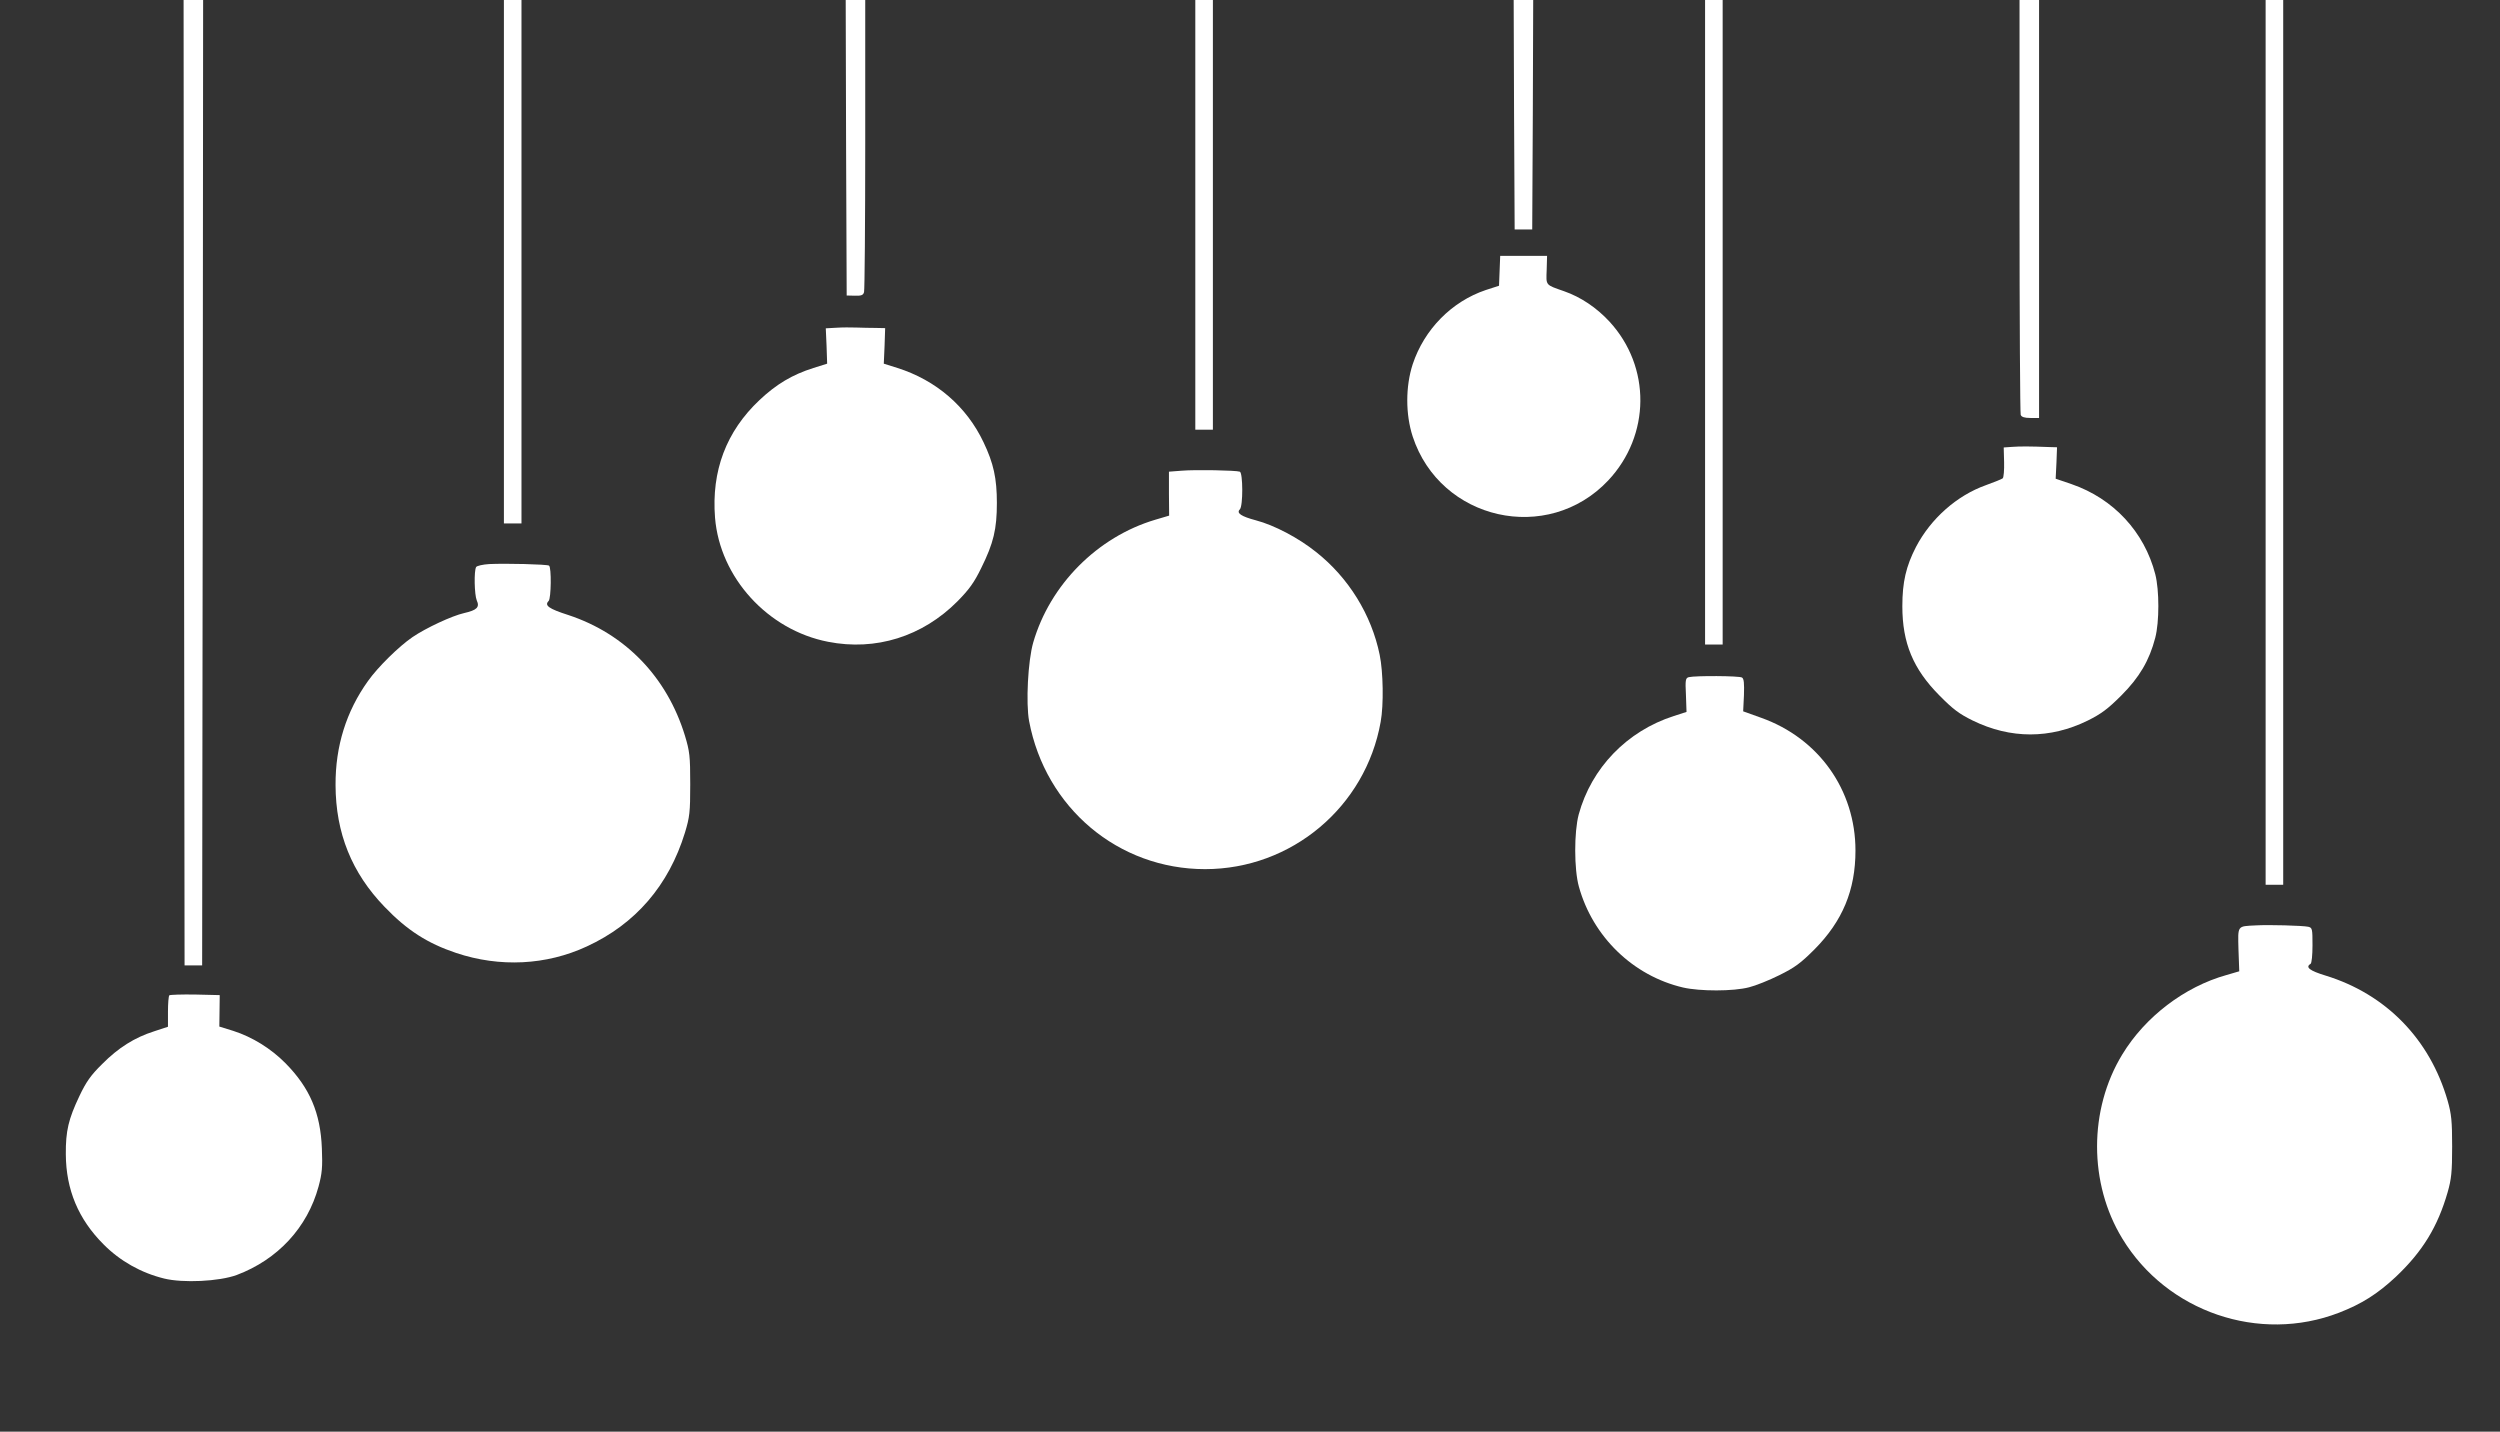
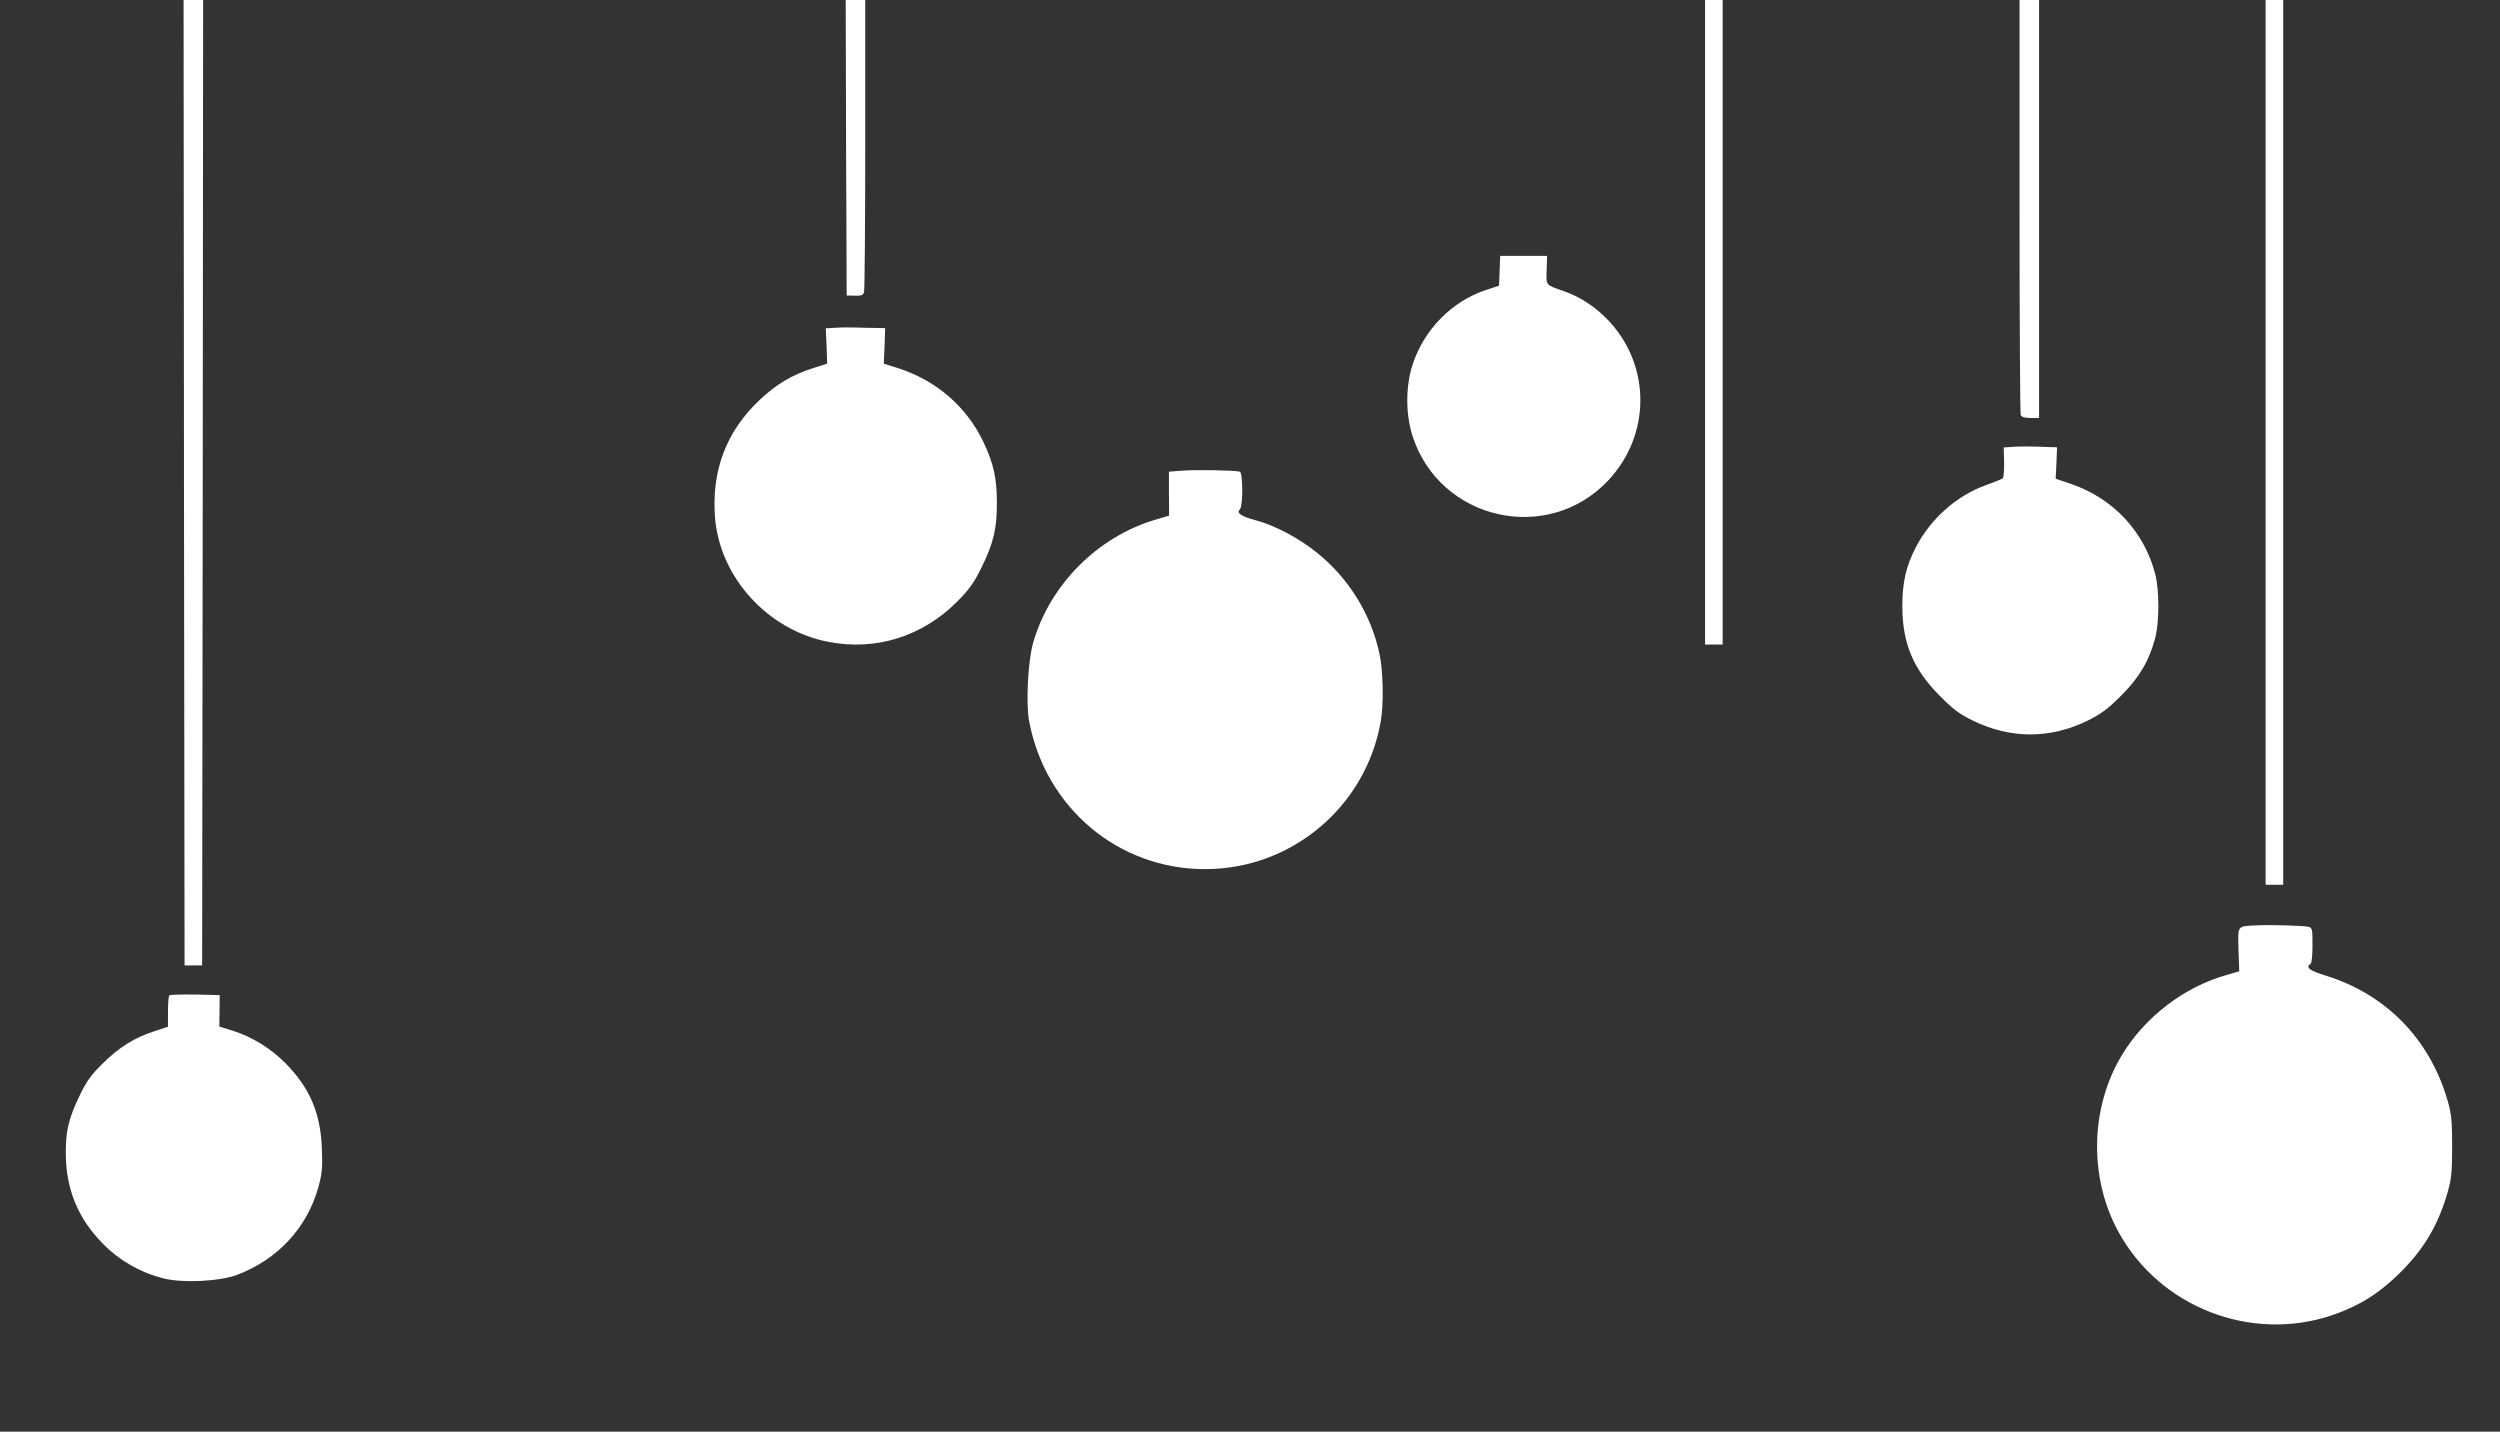
<svg xmlns="http://www.w3.org/2000/svg" version="1.0" width="1280pt" height="733pt" viewBox="0 0 1280 733" preserveAspectRatio="xMidYMid meet">
  <rect x="0" y="0" width="1280" height="733" fill="#333333" stroke="none" />
  <g transform="translate(0,733) scale(0.1,-0.1)" fill="#ffffff" stroke="none">
    <path d="M942 4858 l3 -2471 45 0 45 0 3 2471 2 2472 -50 0 -50 0 2 -2472z" />
-     <path d="M2580 5990 l0 -1340 45 0 45 0 0 1340 0 1340 -45 0 -45 0 0 -1340z" />
    <path d="M4332 6574 l3 -757 42 -1 c34 -1 43 3 47 19 3 11 6 352 6 758 l0 737 -50 0 -50 0 2 -756z" />
-     <path d="M6120 6230 l0 -1100 45 0 45 0 0 1100 0 1100 -45 0 -45 0 0 -1100z" />
-     <path d="M7752 6743 l3 -588 45 0 45 0 3 588 2 587 -50 0 -50 0 2 -587z" />
    <path d="M8730 5680 l0 -1650 45 0 45 0 0 1650 0 1650 -45 0 -45 0 0 -1650z" />
    <path d="M10340 6276 c0 -580 3 -1061 6 -1070 4 -11 19 -16 50 -16 l44 0 0 1070 0 1070 -50 0 -50 0 0 -1054z" />
    <path d="M11600 5065 l0 -2265 45 0 45 0 0 2265 0 2265 -45 0 -45 0 0 -2265z" />
    <path d="M7678 5944 l-3 -77 -68 -22 c-175 -59 -315 -202 -374 -380 -37 -114 -37 -256 0 -370 141 -430 691 -554 1001 -225 217 231 220 582 6 814 -66 71 -146 125 -232 155 -97 34 -92 28 -89 109 l2 72 -120 0 -120 0 -3 -76z" />
    <path d="M4282 5652 l-54 -3 4 -90 3 -91 -70 -22 c-108 -34 -190 -83 -276 -164 -171 -161 -247 -363 -228 -603 25 -306 270 -575 579 -635 244 -48 483 27 662 207 61 62 86 97 122 171 63 127 80 199 80 333 0 126 -17 203 -68 310 -87 184 -243 318 -441 381 l-70 22 4 91 3 91 -48 1 c-27 0 -71 1 -99 2 -27 1 -74 1 -103 -1z" />
    <path d="M10302 5042 l-43 -3 2 -75 c1 -41 -2 -78 -7 -83 -5 -4 -44 -20 -86 -35 -149 -53 -282 -171 -358 -316 -51 -99 -70 -180 -70 -304 0 -188 55 -321 190 -457 69 -70 101 -94 170 -128 194 -95 397 -95 590 0 68 34 102 59 171 128 93 93 144 180 174 296 21 81 21 243 0 325 -56 217 -214 387 -428 461 l-82 28 4 81 3 80 -38 1 c-101 4 -152 4 -192 1z" />
    <path d="M6050 4920 l-65 -5 0 -113 1 -112 -71 -21 c-296 -88 -539 -332 -625 -629 -27 -94 -38 -310 -21 -402 84 -445 457 -758 901 -758 443 0 822 319 899 754 16 87 13 256 -5 343 -42 206 -160 396 -326 527 -90 72 -213 137 -308 162 -75 20 -101 37 -82 56 17 17 16 187 0 193 -20 7 -226 11 -298 5z" />
-     <path d="M2505 4442 c-33 -2 -63 -9 -67 -15 -12 -19 -9 -143 3 -171 16 -35 1 -50 -65 -65 -62 -14 -195 -76 -264 -123 -69 -47 -178 -154 -228 -225 -111 -155 -167 -333 -166 -533 1 -246 83 -449 251 -623 115 -120 220 -187 366 -236 224 -75 462 -63 669 33 250 115 420 313 503 583 24 80 27 103 27 248 0 145 -3 168 -27 248 -92 301 -306 522 -597 618 -100 32 -124 49 -101 72 13 13 15 173 2 181 -11 7 -222 12 -306 8z" />
-     <path d="M8647 3863 c-17 -4 -19 -14 -15 -91 l3 -87 -65 -21 c-240 -77 -422 -266 -487 -504 -24 -90 -24 -281 1 -370 71 -256 277 -456 533 -516 87 -20 258 -20 338 1 33 8 103 36 155 62 79 39 109 61 180 132 144 145 210 304 210 506 0 310 -188 575 -483 680 l-92 33 4 82 c2 62 0 85 -10 91 -14 9 -239 10 -272 2z" />
    <path d="M11550 2592 c-97 -5 -92 2 -89 -124 l4 -111 -65 -19 c-215 -60 -417 -214 -534 -407 -172 -282 -172 -660 0 -942 228 -376 701 -538 1110 -380 116 45 197 96 292 185 136 129 213 255 264 432 19 67 23 103 23 234 0 131 -4 167 -23 234 -91 316 -316 546 -625 641 -82 25 -105 43 -77 60 6 3 10 46 10 95 0 85 -1 90 -22 95 -27 6 -204 11 -268 7z" />
    <path d="M867 2234 c-4 -4 -7 -42 -7 -84 l0 -77 -70 -23 c-101 -32 -185 -85 -267 -168 -58 -57 -82 -91 -117 -165 -55 -116 -70 -177 -69 -297 1 -181 64 -332 193 -461 84 -85 192 -146 310 -175 97 -24 282 -15 372 18 210 79 362 243 419 453 18 67 21 99 17 195 -7 182 -62 310 -186 436 -75 76 -171 135 -268 166 l-71 22 1 80 1 81 -126 3 c-69 1 -128 -1 -132 -4z" />
  </g>
</svg>